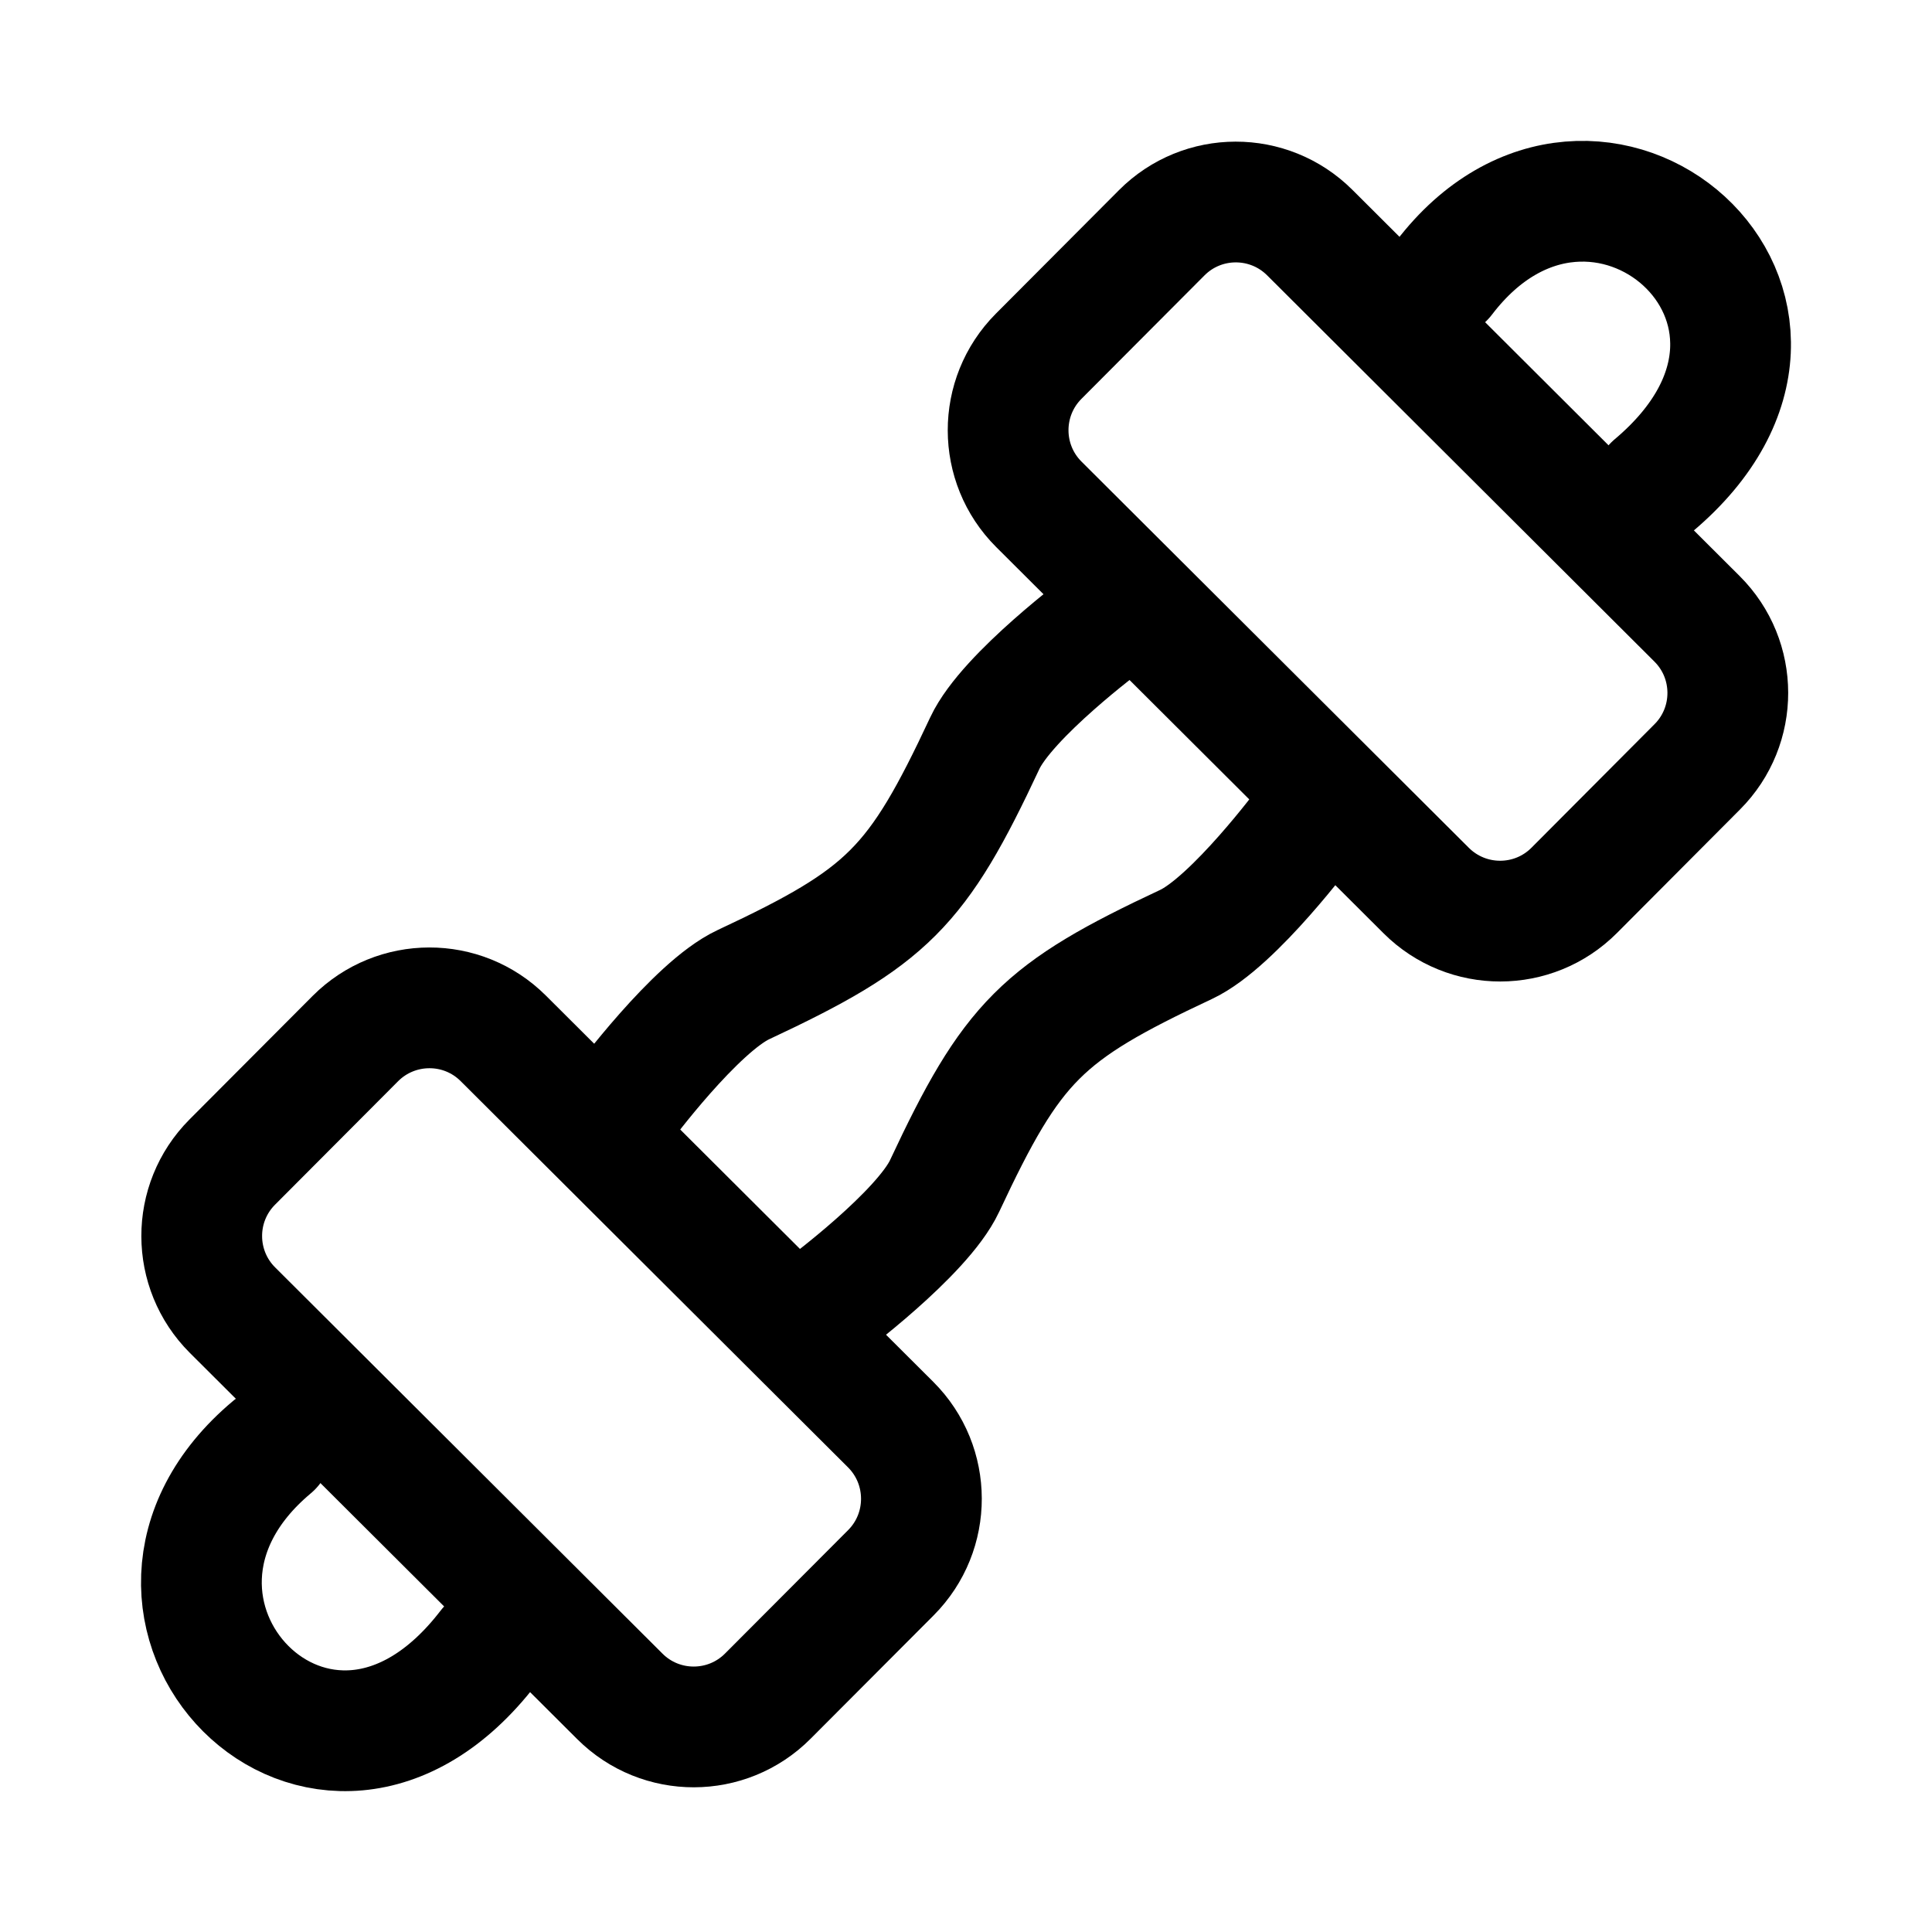
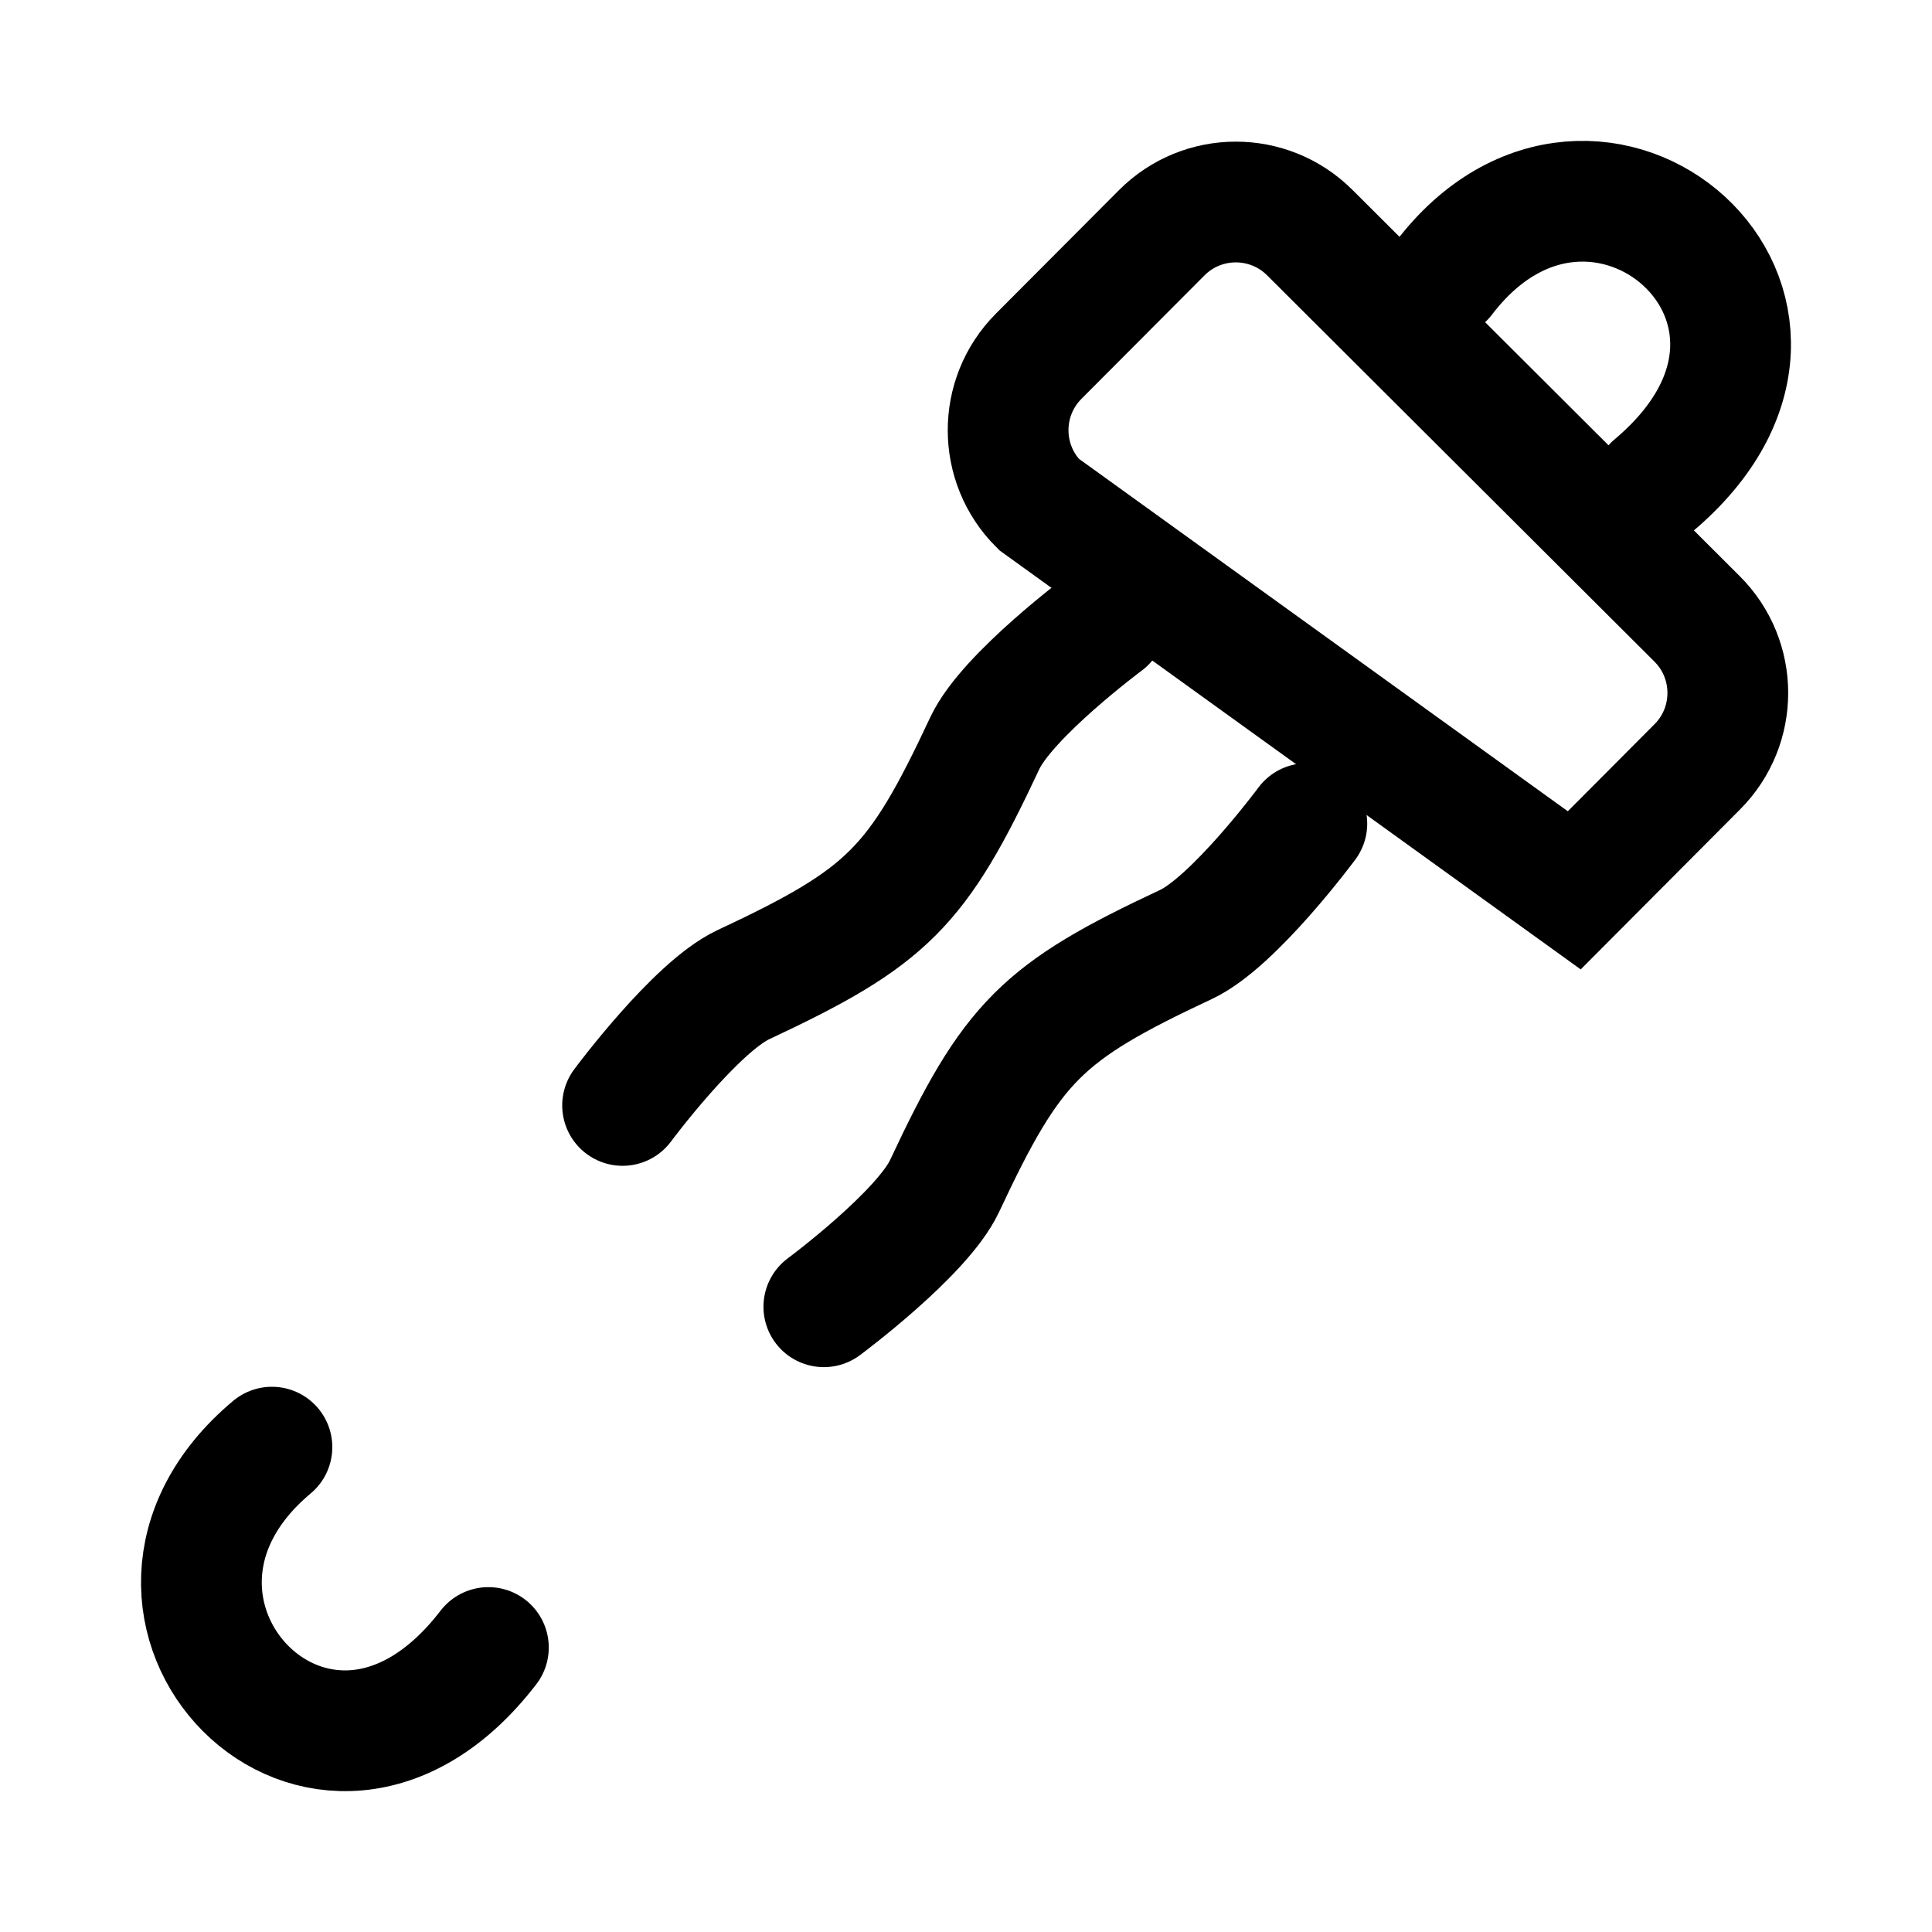
<svg xmlns="http://www.w3.org/2000/svg" viewBox="0 0 24 24" width="24" height="24" color="#000000" fill="none">
  <path d="M7.734 13.732C7.734 13.732 8.64 12.51 9.234 12.232C11.029 11.392 11.394 11.026 12.234 9.231C12.513 8.636 13.734 7.73 13.734 7.73M10.234 16.233C10.234 16.233 11.456 15.327 11.734 14.733C12.575 12.937 12.94 12.572 14.734 11.732C15.329 11.453 16.234 10.231 16.234 10.231" stroke="#000000" stroke-width="1.5" stroke-linecap="round" stroke-linejoin="round" />
-   <path d="M14.431 2.892C14.938 2.383 15.761 2.382 16.27 2.889L21.081 7.687C21.59 8.194 21.591 9.018 21.084 9.526L19.556 11.06C19.049 11.569 18.226 11.57 17.717 11.063L12.905 6.265C12.397 5.758 12.396 4.935 12.902 4.426L14.431 2.892Z" stroke="#000000" stroke-width="1.5" />
-   <path d="M4.414 12.902C4.921 12.394 5.744 12.392 6.252 12.899L11.064 17.697C11.572 18.204 11.574 19.028 11.067 19.537L9.538 21.07C9.031 21.579 8.208 21.58 7.7 21.073L2.888 16.275C2.38 15.768 2.378 14.945 2.885 14.436L4.414 12.902Z" stroke="#000000" stroke-width="1.5" />
+   <path d="M14.431 2.892C14.938 2.383 15.761 2.382 16.27 2.889L21.081 7.687C21.59 8.194 21.591 9.018 21.084 9.526L19.556 11.06L12.905 6.265C12.397 5.758 12.396 4.935 12.902 4.426L14.431 2.892Z" stroke="#000000" stroke-width="1.5" />
  <path d="M17.938 3.453C19.82 0.985 23.14 3.84 20.543 6.029M3.378 17.977C0.998 19.969 3.998 23.159 6.067 20.466" stroke="#000000" stroke-width="1.5" stroke-linecap="round" stroke-linejoin="round" />
</svg>